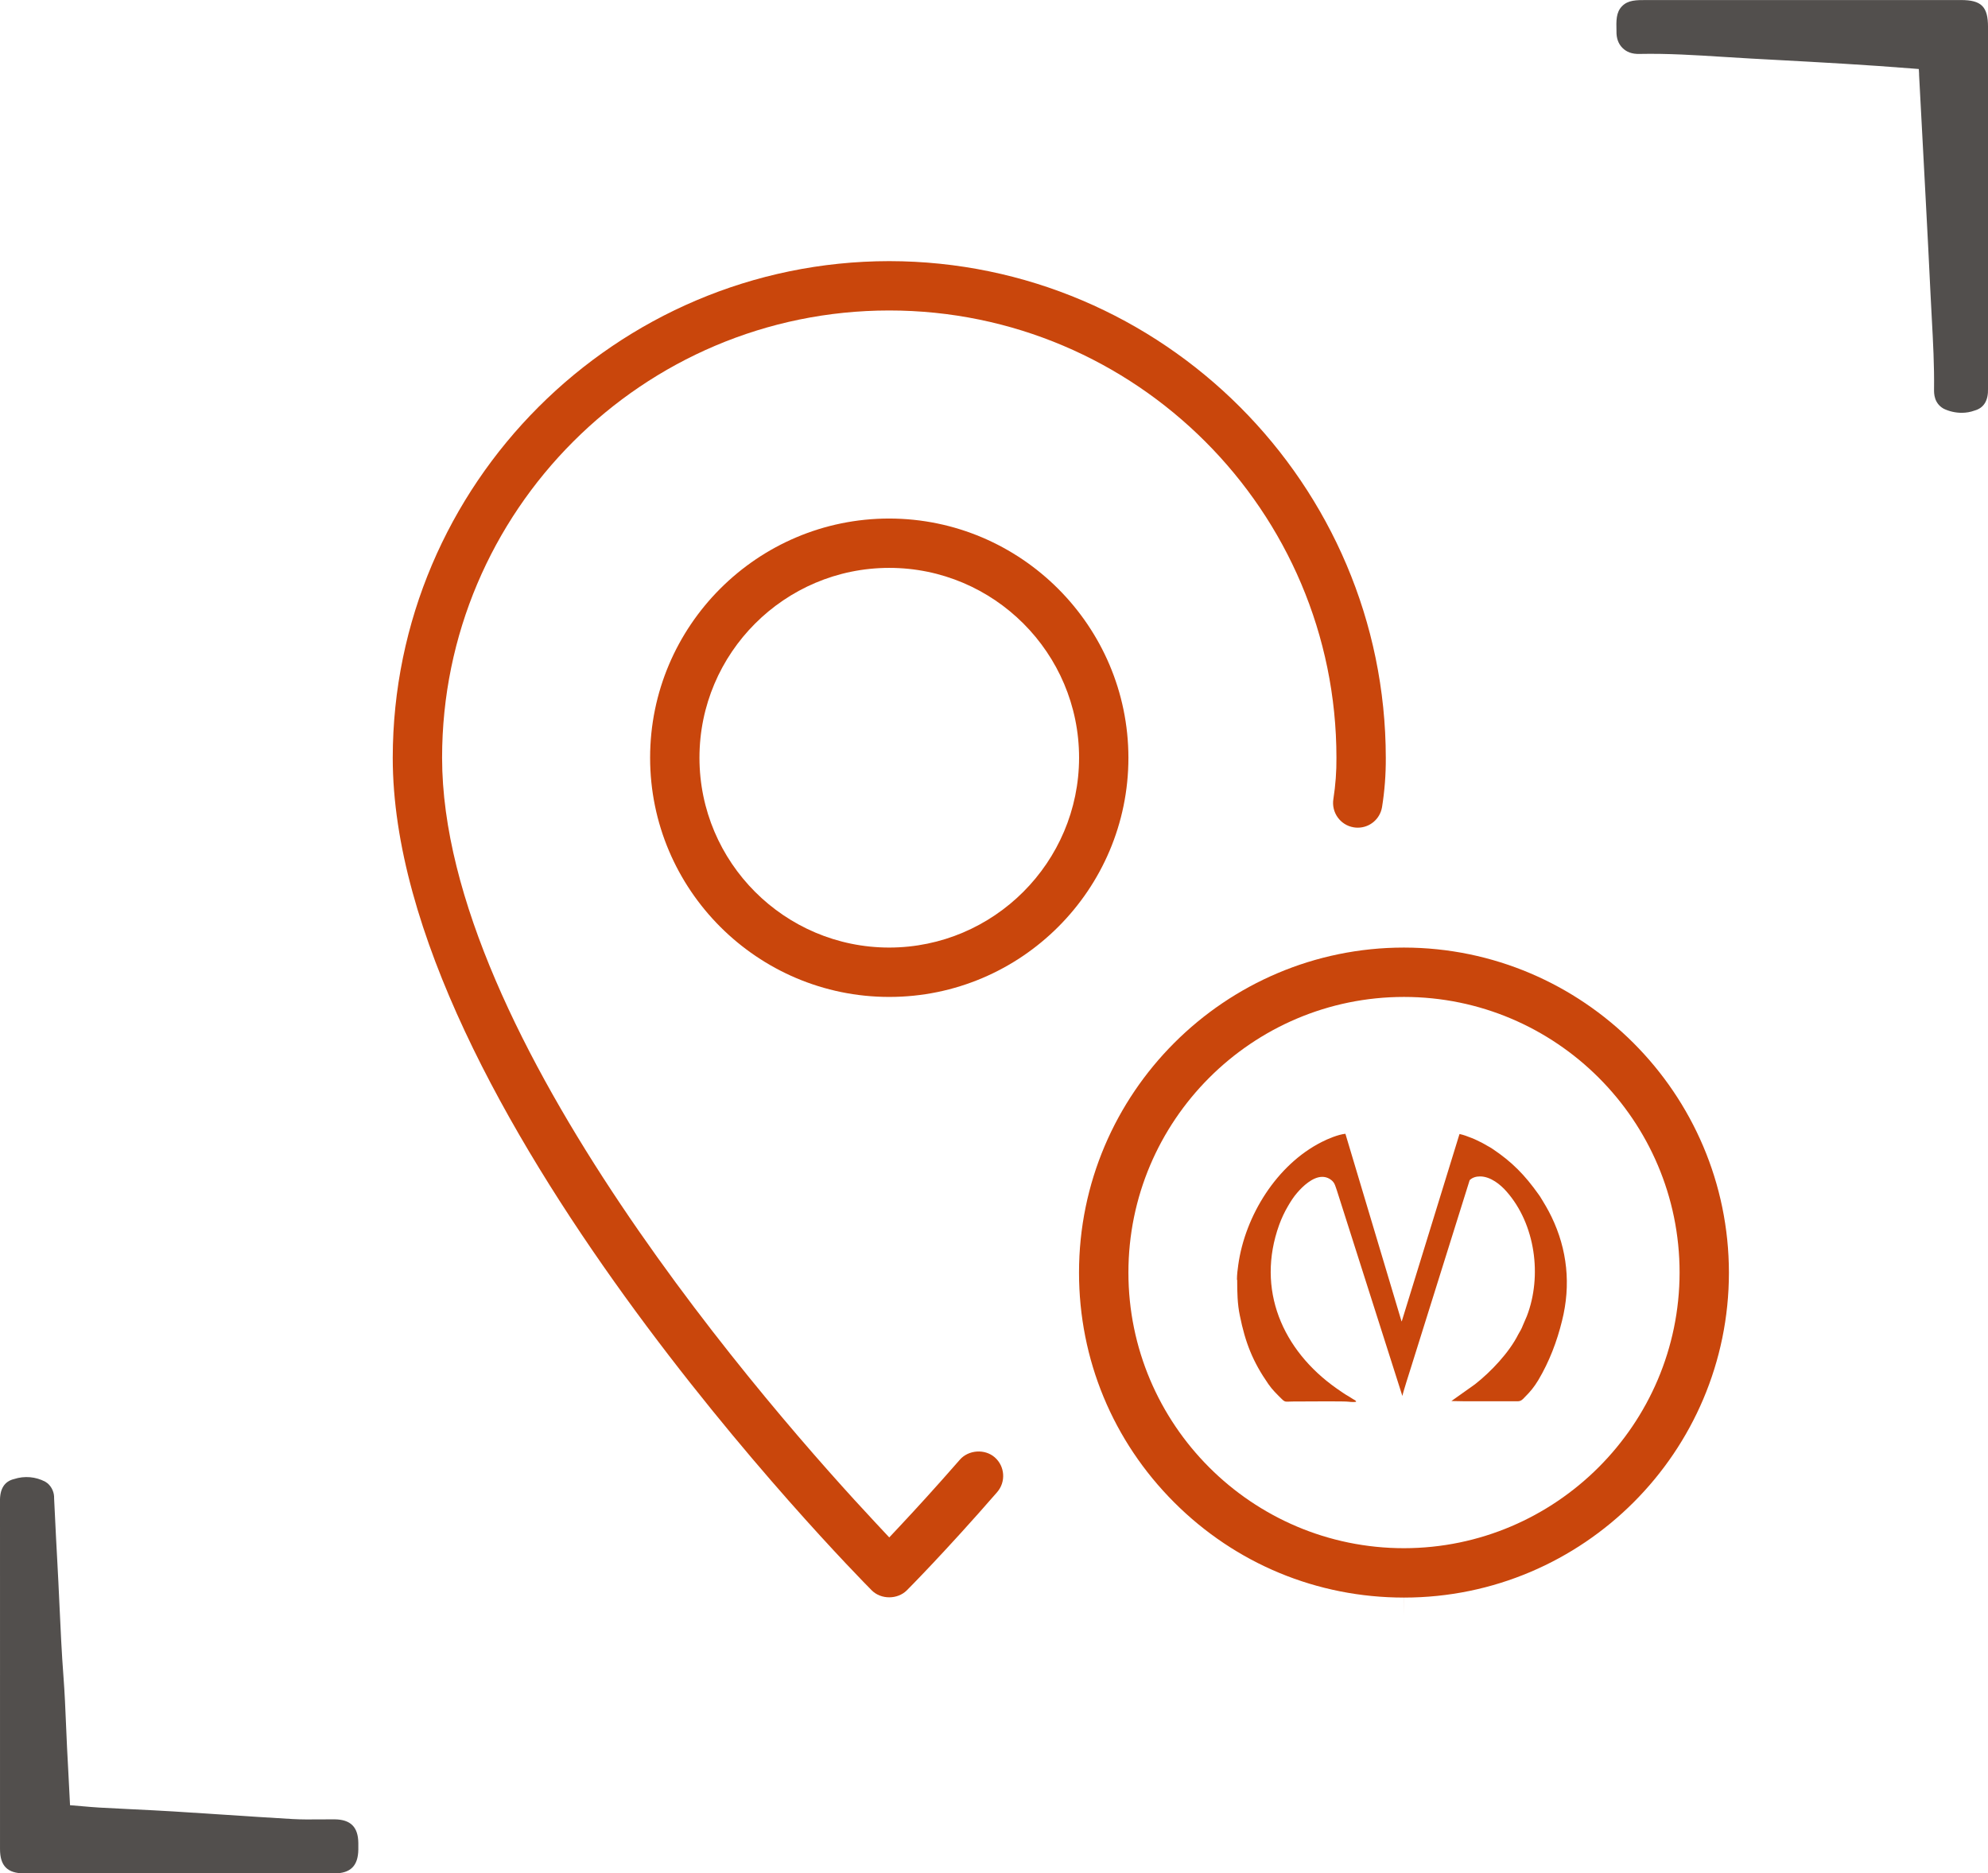
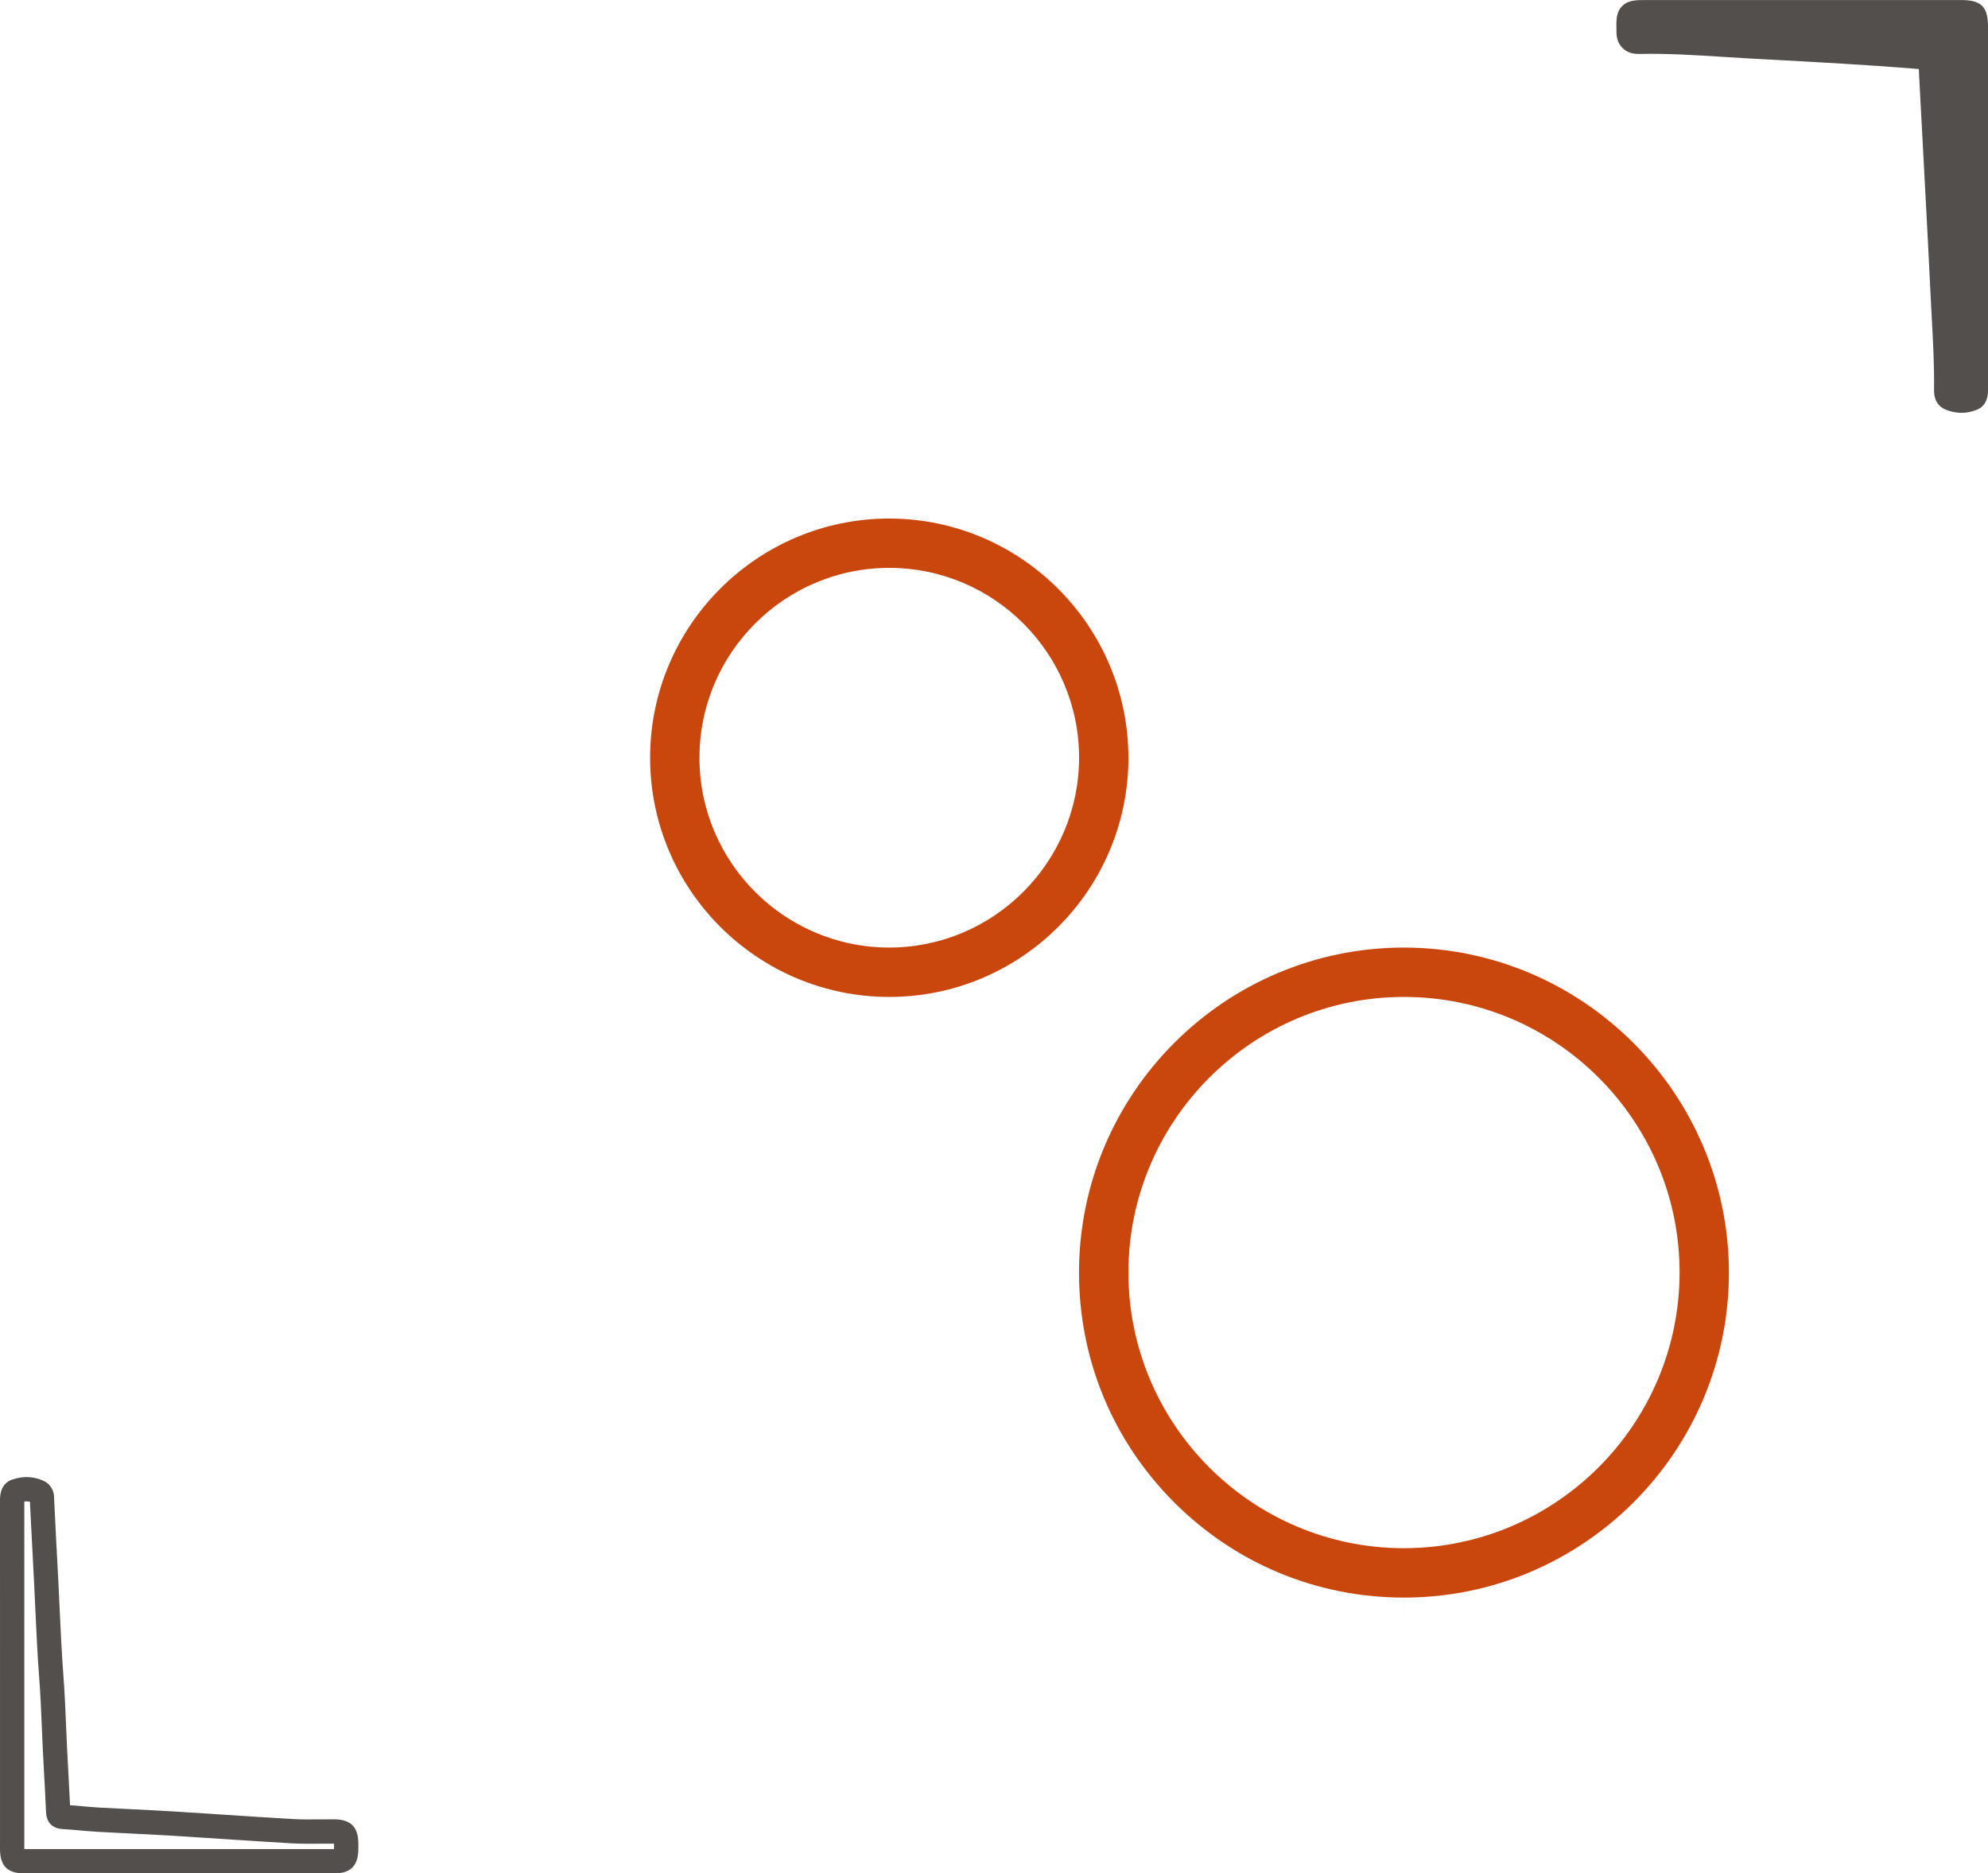
<svg xmlns="http://www.w3.org/2000/svg" version="1.1" id="Слой_1" x="0px" y="0px" width="163.664px" height="154.201px" viewBox="0 0 163.664 154.201" enable-background="new 0 0 163.664 154.201" xml:space="preserve">
-   <path fill="#C9460C" d="M128.596,108.718c0.742-2.952,0.436-5.868-0.868-8.565c-0.146-0.308-0.29-0.562-0.452-0.852  c-0.164-0.289-0.328-0.543-0.49-0.814c-0.055-0.071-0.092-0.126-0.127-0.181c-1.121-1.576-2.172-2.663-3.802-3.75  c-0.126-0.091-0.271-0.162-0.397-0.234c-0.146-0.092-0.291-0.163-0.416-0.236c-0.291-0.145-0.563-0.289-0.889-0.415  c-0.326-0.128-0.652-0.255-0.996-0.328c-0.035,0.072-0.035,0.126-0.071,0.218c-0.019,0.091-0.056,0.146-0.072,0.235l-4.618,14.977  c0,0,0-0.018-0.018-0.018l-4.618-15.43c-0.579,0.054-1.449,0.416-1.938,0.669c-3.713,1.866-6.321,6.085-6.883,10.123  c-0.054,0.381-0.108,0.797-0.108,1.213l0.02,0.037c0,0.996,0.018,1.975,0.217,2.916c0.453,2.246,1.068,3.803,2.354,5.649  c0.308,0.452,0.688,0.815,1.087,1.214c0.193,0.193,0.266,0.229,0.447,0.229c0.105,0,0.248-0.013,0.476-0.013  c0.239,0,1.62-0.012,2.807-0.012c0.875,0,1.644,0.006,1.774,0.029c0.115,0.014,0.258,0.025,0.39,0.025  c0.054,0,0.106-0.002,0.153-0.007c0.235-0.019-0.071-0.181-0.145-0.218c-0.127-0.072-0.217-0.146-0.344-0.218  c-0.363-0.2-0.705-0.452-1.051-0.688c-4.437-3.132-6.627-8.13-4.708-13.455c0.2-0.543,0.435-1.05,0.724-1.539  c0.219-0.379,0.473-0.777,0.762-1.104c0.436-0.508,1.253-1.305,2.064-1.305c0.201,0,0.402,0.049,0.598,0.164  c0.435,0.271,0.435,0.507,0.598,0.941l5.396,16.932c0.017-0.181,0.67-2.227,0.705-2.336l4.834-15.428  c0.218-0.218,0.525-0.309,0.852-0.309c0.888,0,1.72,0.707,2.191,1.25c2.372,2.699,2.934,6.955,1.666,10.249l-0.328,0.761  c-0.107,0.289-0.234,0.489-0.379,0.742c-0.742,1.484-2.246,3.078-3.568,4.111l-1.938,1.376c0.382,0,0.652,0.018,1.033,0.018h4.436  c0.253,0,0.398-0.146,0.544-0.308c0.489-0.488,0.778-0.834,1.141-1.43C127.545,112.085,128.179,110.42,128.596,108.718z" />
-   <path fill="#C9460C" d="M73.208,21.494c-22.515,0.022-40.853,18.36-40.875,40.878c0,28.512,37.831,66.92,39.441,68.542  c0.758,0.752,2.107,0.759,2.879-0.007c0.028-0.028,3.124-3.126,7.433-8.078c0.74-0.848,0.652-2.135-0.193-2.873  c-0.815-0.713-2.161-0.617-2.87,0.194c-2.023,2.317-3.682,4.123-4.718,5.229l-1.095,1.17l-1.095-1.17  c-8.379-8.955-35.719-39.961-35.719-63.009c0-20.3,16.515-36.814,36.814-36.814c20.299,0,36.814,16.515,36.814,36.814  c0.01,1.12-0.075,2.265-0.25,3.388c-0.183,1.116,0.569,2.163,1.674,2.343c0.111,0.019,0.223,0.027,0.332,0.027h0.001  c0.988,0,1.828-0.708,1.996-1.685c0.215-1.33,0.319-2.703,0.311-4.064C114.063,39.854,95.725,21.516,73.208,21.494z" />
  <path fill="#C9460C" d="M73.208,42.682c-10.854,0-19.687,8.833-19.687,19.689S62.354,82.06,73.21,82.06s19.688-8.832,19.688-19.688  C92.886,51.528,84.053,42.695,73.208,42.682z M73.211,77.996c-8.618,0-15.627-7.01-15.627-15.626s7.01-15.626,15.626-15.626  s15.626,7.01,15.626,15.626C88.827,70.979,81.818,77.987,73.211,77.996z" />
  <path fill="#C9460C" d="M142.335,104.753c-0.014-14.737-12.014-26.739-26.75-26.756c-14.751,0-26.752,11.999-26.754,26.748  c-0.001,7.146,2.78,13.864,7.833,18.918c5.052,5.054,11.77,7.837,18.915,7.838l0.004,1.5l0,0v-1.5  C130.332,131.501,142.333,119.502,142.335,104.753z M92.898,104.748c0-12.511,10.178-22.688,22.688-22.688  s22.688,10.178,22.688,22.688c-0.015,12.497-10.191,22.674-22.687,22.688C103.076,127.437,92.898,117.259,92.898,104.748z" />
  <g id="Path_30">
    <path fill="#524F4D" d="M162.661,17.034c0,4.937,0,9.873,0,14.81c0,0.377,0.09,0.862-0.374,0.988   c-0.599,0.219-1.261,0.186-1.835-0.09c-0.234-0.131-0.231-0.416-0.229-0.671c0.037-2.613-0.162-5.218-0.285-7.825   c-0.172-3.666-0.375-7.329-0.566-10.993c-0.125-2.378-0.252-4.757-0.381-7.135c0-0.023,0-0.045,0-0.068   c-0.067-1.318-0.069-1.3-1.379-1.4c-4.469-0.362-8.946-0.584-13.422-0.829c-3.078-0.168-6.15-0.446-9.238-0.381   c-0.6,0.013-0.887-0.251-0.874-0.845c0-0.022,0-0.045,0-0.067c-0.039-1.479,0.005-1.524,1.476-1.524h25.875   c1.147,0,1.236,0.089,1.236,1.223c0,4.938,0,9.875,0,14.811" />
    <path fill="#524F4D" d="M161.495,33.979c-0.496,0-1.009-0.111-1.476-0.335c-0.806-0.449-0.799-1.269-0.797-1.578   c0.027-1.951-0.08-3.938-0.185-5.86c-0.035-0.637-0.069-1.275-0.1-1.912c-0.125-2.665-0.267-5.328-0.407-7.991l-0.159-2.998   c-0.125-2.377-0.252-4.755-0.38-7.133L157.99,6.05c-0.007-0.114-0.014-0.249-0.022-0.368c-0.116-0.011-0.252-0.021-0.38-0.031   c-3.881-0.314-7.782-0.525-11.556-0.729l-1.897-0.103c-0.75-0.041-1.5-0.088-2.25-0.136c-2.27-0.144-4.619-0.292-6.912-0.244   c-0.612,0.017-1.063-0.154-1.404-0.496c-0.338-0.338-0.503-0.799-0.491-1.37c-0.022-0.875-0.04-1.552,0.456-2.061   c0.495-0.509,1.168-0.509,2.02-0.509h25.875c1.693,0,2.236,0.54,2.236,2.223v29.746c0.031,1.001-0.344,1.614-1.115,1.824   C162.224,33.918,161.863,33.979,161.495,33.979z M161.225,31.958c0.139,0.024,0.289,0.026,0.438,0.005l-0.002-0.119l0.003-29.617   c0-0.083-0.001-0.156-0.002-0.221c-0.068-0.001-0.146-0.002-0.234-0.002h-25.875c-0.129,0-0.319,0-0.483,0.005   c-0.001,0.139,0.003,0.297,0.006,0.422c2.397-0.029,4.701,0.114,6.936,0.256c0.744,0.047,1.488,0.094,2.233,0.135l1.896,0.103   c3.786,0.205,7.7,0.416,11.552,0.728c1.806,0.138,2.205,0.553,2.297,2.345l0.001,0.12c0.128,2.324,0.255,4.703,0.38,7.083   l0.158,2.996c0.142,2.667,0.283,5.334,0.408,8.003c0.029,0.632,0.064,1.265,0.099,1.898   C161.139,28.011,161.246,29.989,161.225,31.958z" />
  </g>
  <g id="Path_31">
-     <path fill="#524F4D" d="M1.002,137.86c0-4.712,0-9.425,0-14.139c0-0.4-0.085-0.914,0.432-1.015c0.603-0.21,1.265-0.158,1.828,0.142   c0.139,0.121,0.21,0.303,0.191,0.485c0.085,1.705,0.162,3.411,0.259,5.114c0.184,3.232,0.274,6.47,0.521,9.701   c0.147,1.929,0.193,3.865,0.29,5.799c0.087,1.732,0.193,3.463,0.266,5.195c0.014,0.334,0.136,0.399,0.44,0.414   c0.964,0.057,1.925,0.17,2.89,0.227c2.023,0.115,4.048,0.193,6.07,0.316c3.277,0.199,6.551,0.44,9.828,0.627   c1.171,0.066,2.348,0.02,3.523,0.027c0.78,0.008,0.951,0.18,0.96,0.956c0,0.181,0,0.36,0,0.541   c-0.013,0.774-0.179,0.949-0.968,0.95c-8.515,0-17.029,0-25.544,0c-0.823,0-0.987-0.17-0.987-1   C1.001,147.422,1.001,142.642,1.002,137.86" />
    <path fill="#524F4D" d="M27.534,154.202H1.988c-1.375,0-1.987-0.617-1.987-2V137.86h2v14.342H27.5v-0.447   c-0.364-0.005-0.731,0.002-1.1,0.004c-0.794,0.008-1.618,0.014-2.44-0.033c-1.856-0.105-3.711-0.229-5.567-0.352   c-1.421-0.095-2.843-0.188-4.265-0.275c-1.104-0.067-2.208-0.121-3.313-0.175c-0.918-0.044-1.836-0.089-2.753-0.142   c-0.495-0.028-0.986-0.072-1.478-0.115c-0.471-0.042-0.942-0.083-1.414-0.111c-1.195-0.058-1.364-0.977-1.38-1.37   c-0.046-1.09-0.105-2.179-0.165-3.269l-0.101-1.919c-0.033-0.653-0.06-1.307-0.087-1.96c-0.052-1.254-0.105-2.55-0.202-3.813   c-0.156-2.035-0.25-4.099-0.342-6.095c-0.056-1.209-0.111-2.418-0.18-3.626c-0.069-1.22-0.128-2.44-0.188-3.662l-0.061-1.232   c-0.152-0.031-0.311-0.039-0.465-0.017l0.002,0.128v14.139h-2L0,123.596c-0.026-1.043,0.367-1.666,1.168-1.854   c0.846-0.275,1.777-0.195,2.564,0.225l0.188,0.13c0.359,0.313,0.555,0.773,0.535,1.247l0.069,1.403   c0.059,1.216,0.118,2.432,0.187,3.646c0.069,1.215,0.125,2.432,0.181,3.647c0.091,1.981,0.185,4.029,0.338,6.034   c0.099,1.298,0.153,2.611,0.206,3.882c0.027,0.647,0.054,1.296,0.086,1.943l0.101,1.91c0.05,0.928,0.101,1.855,0.143,2.783   c0.341,0.025,0.668,0.054,0.995,0.083c0.472,0.042,0.944,0.083,1.417,0.111c0.91,0.052,1.823,0.096,2.735,0.141   c1.112,0.054,2.225,0.108,3.336,0.176c1.426,0.087,2.852,0.182,4.277,0.275c1.849,0.123,3.698,0.246,5.547,0.352   c0.758,0.043,1.513,0.037,2.31,0.029c0.388-0.003,0.776-0.008,1.164-0.004c1.318,0.014,1.938,0.631,1.953,1.944v0.553   C29.478,153.586,28.853,154.2,27.534,154.202z" />
  </g>
</svg>